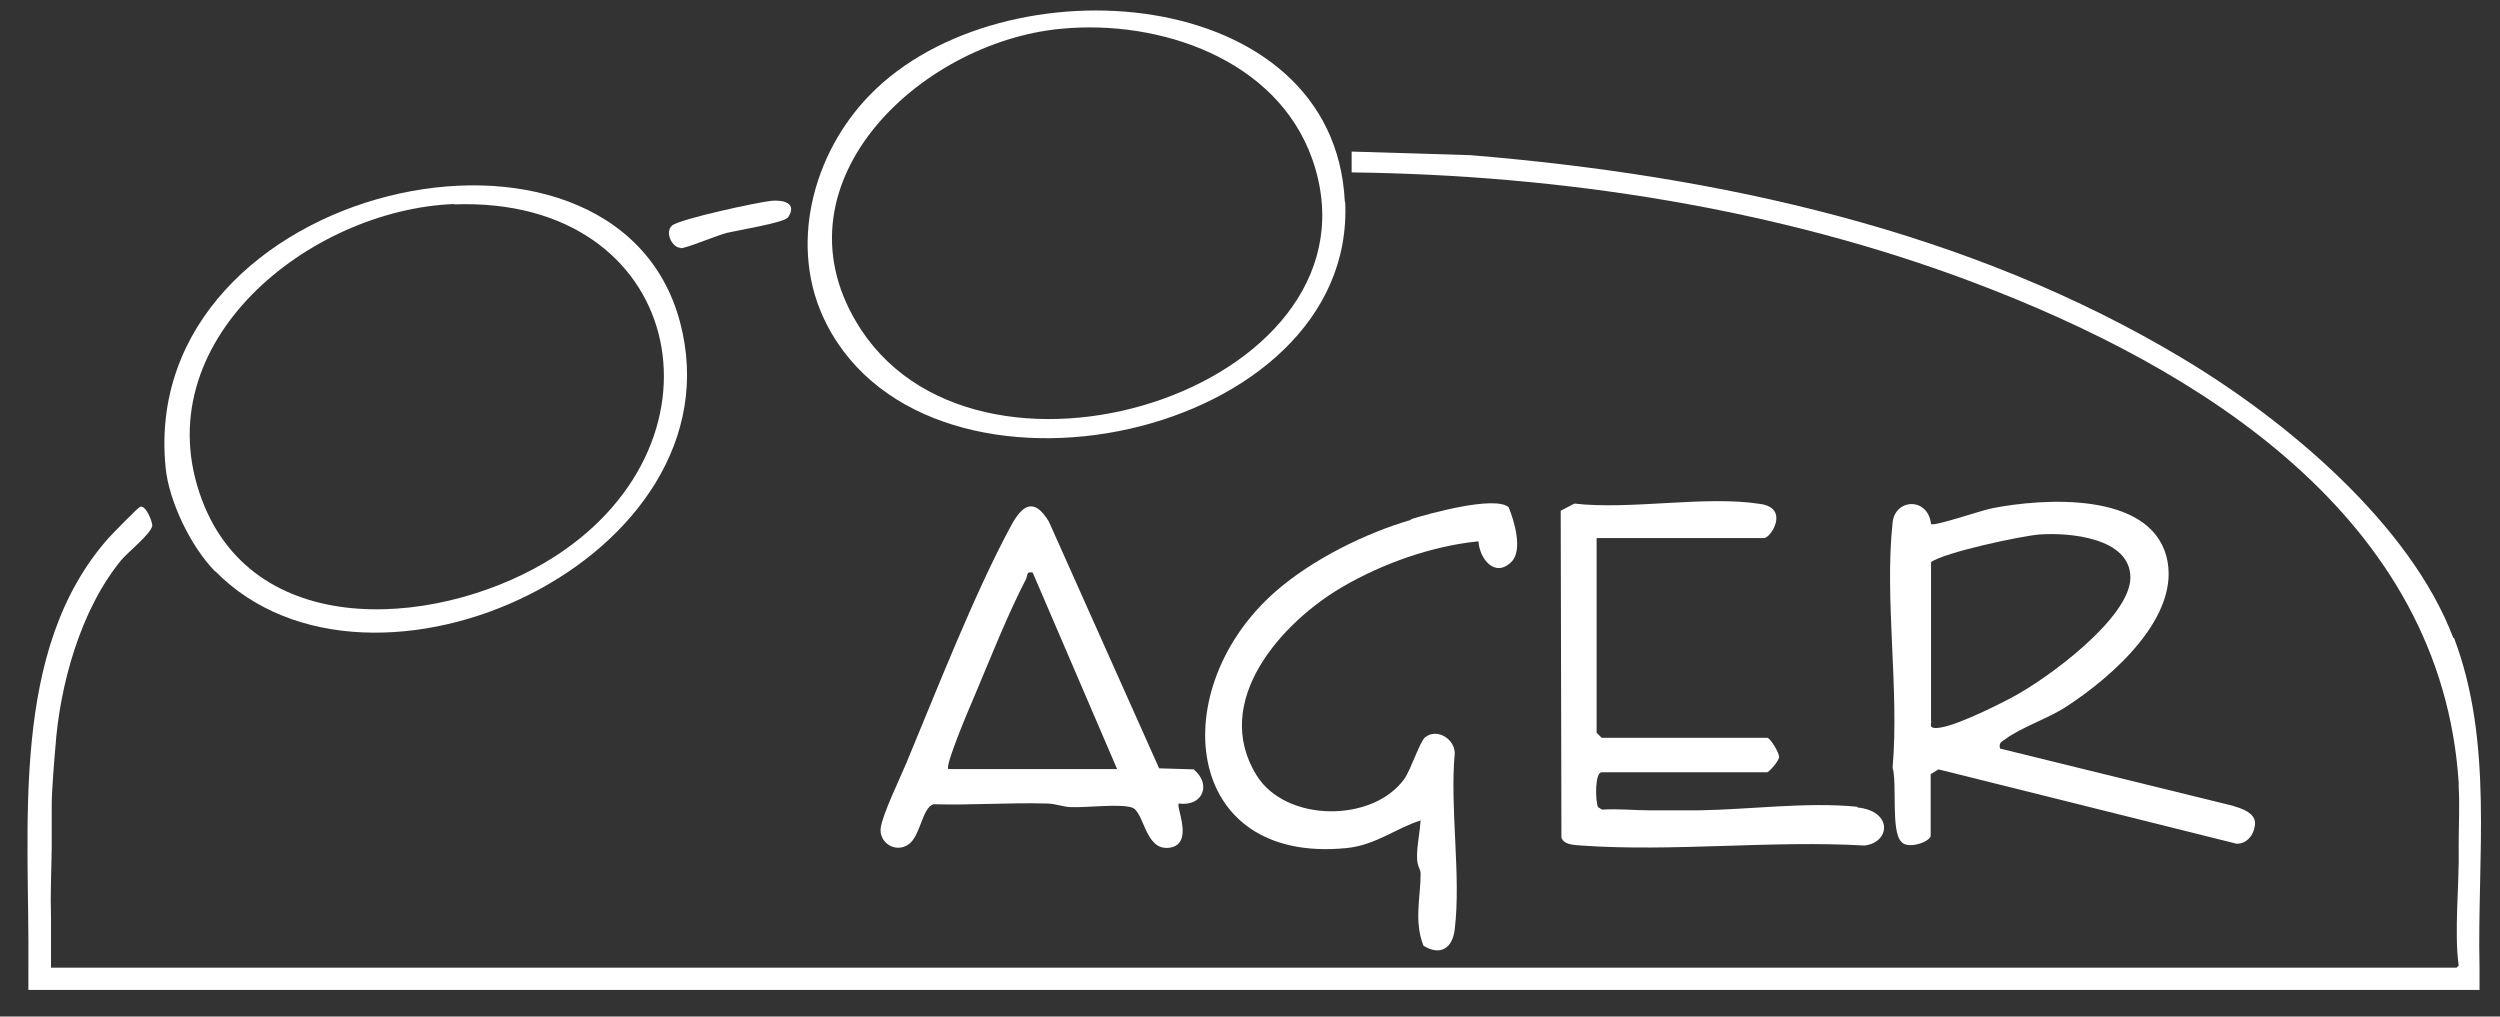
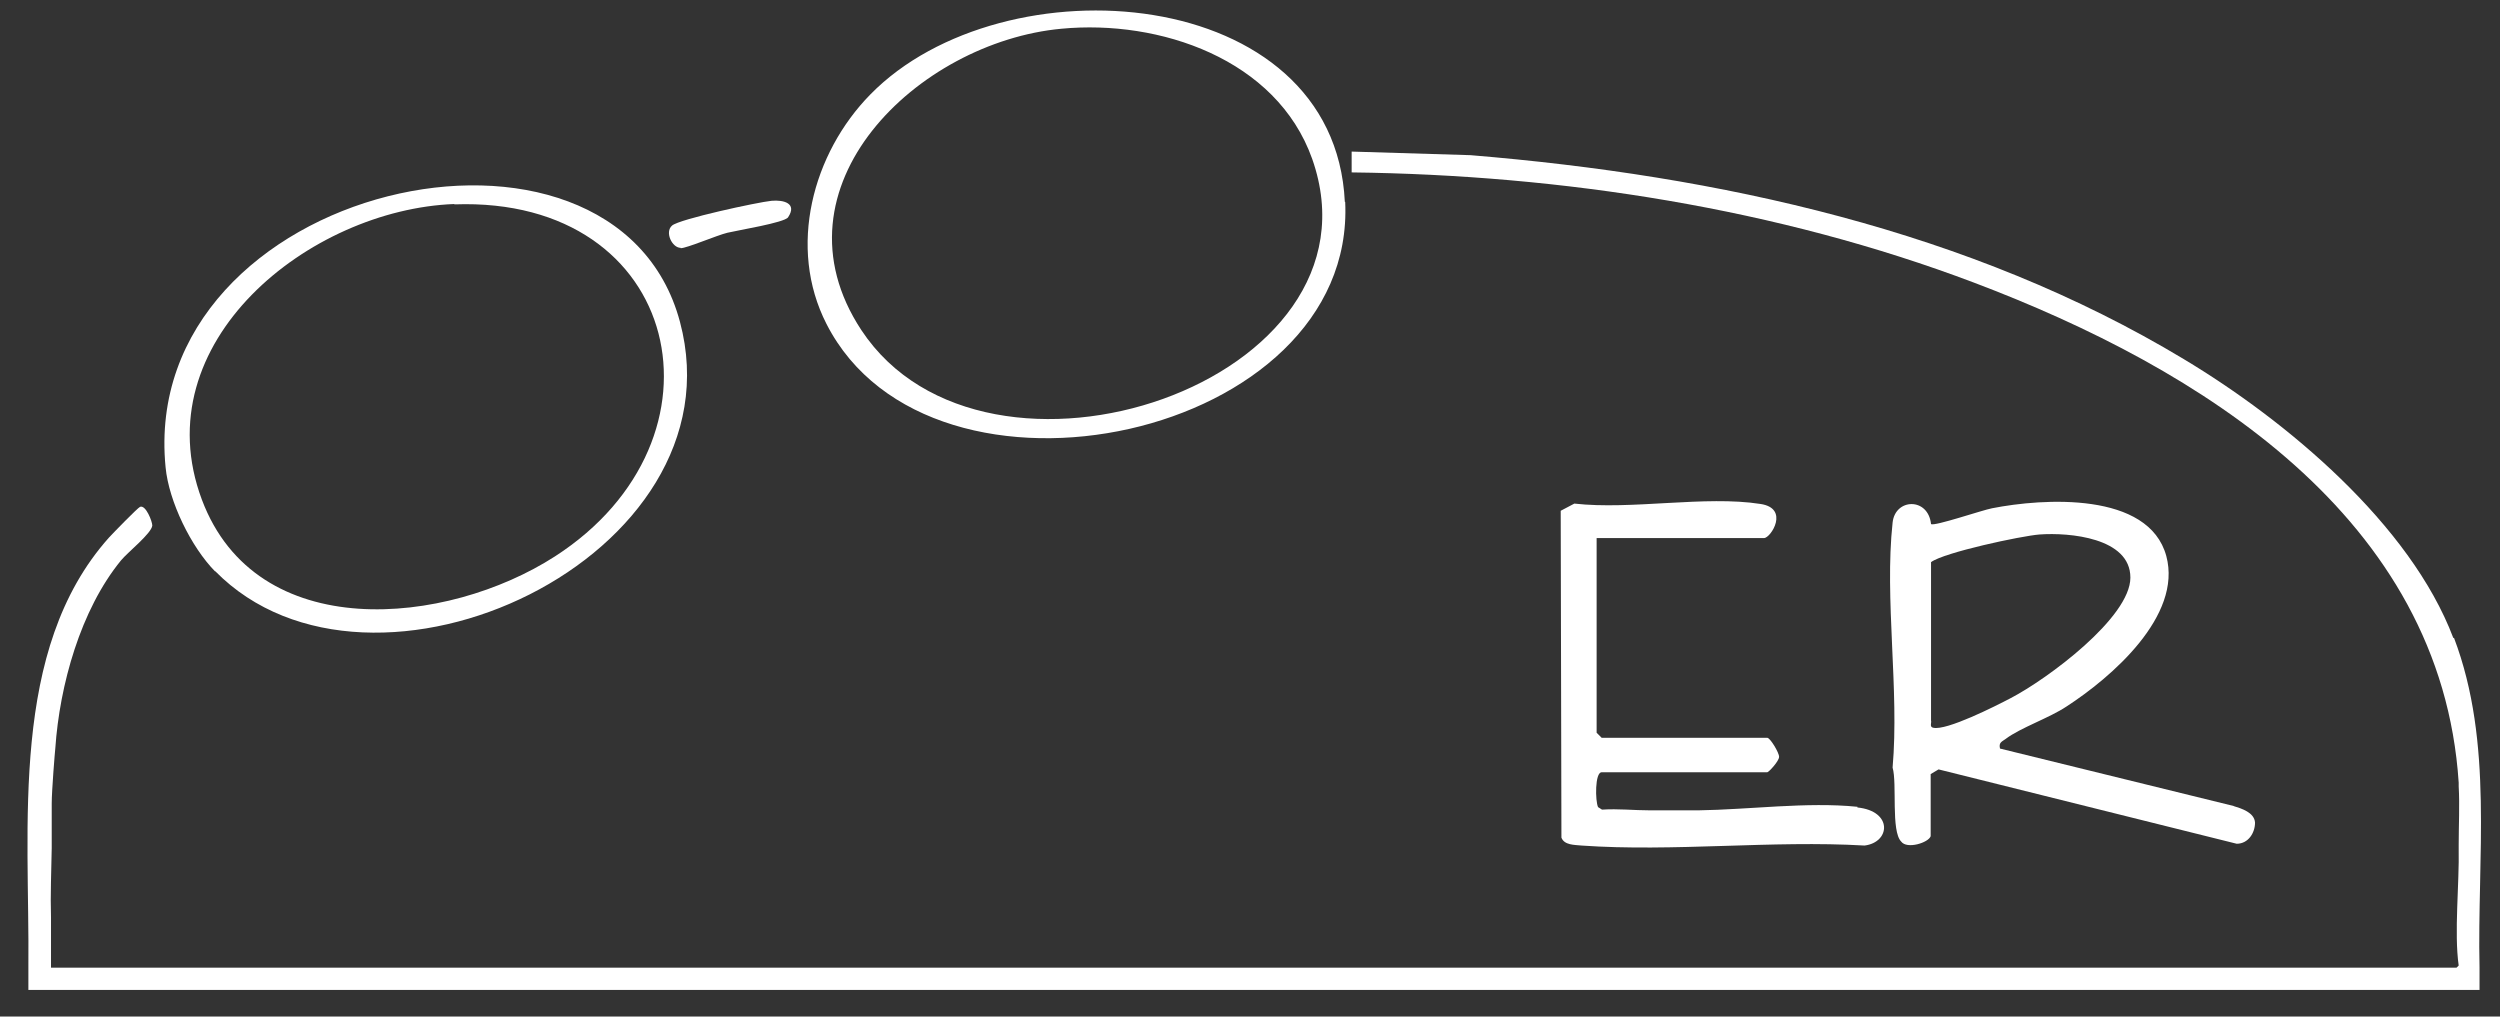
<svg xmlns="http://www.w3.org/2000/svg" id="Ebene_1" version="1.1" viewBox="0 0 696 283">
  <rect x="0" y="0" width="696" height="283" fill="#333333" stroke="none" />
  <defs>
    <style>
      .st0 {
        fill: #fff;
      }
    </style>
  </defs>
  <g>
    <path class="st0" d="M621.9,224.4l-65.1-16c-.4-1.7.5-1.9,1.6-2.7,4.1-3.1,12.1-5.8,16.9-9,12.5-8.1,32.3-25.2,27.8-41.9-4.9-18-34.3-16.1-48.5-13.3-2.7.5-16.1,5.1-17,4.4-.8-7.5-10-7.2-10.7-.4-2.3,21.2,1.9,46.6,0,68.2,1.3,4.4-.5,17.7,2.4,20.6,1.6,2.2,7.6.3,8.2-1.5v-17.3l2.2-1.3,83,20.7c3.2,0,5.1-3,5.1-5.9-.2-2.8-3.7-3.9-6-4.6h0ZM538.2,202.6c-1.1-.2-.4-1.4-.6-2v-44.1c3.6-2.7,25.1-7.3,30.2-7.7,8.3-.6,25.3.9,25.3,12s-23,28.2-33.4,33.6c-4,2.1-17.8,9.1-21.5,8.2h0Z" />
    <path class="st0" d="M517,224.6c-13.9-1.4-30.1.8-44.2,1h-13.4c-4.5,0-8.9-.5-13.4-.2l-1.1-.7c-.8-1.7-.9-9.7,1-9.7h46.1c.4,0,3.3-3.1,3.3-4.3s-2.5-5.3-3.3-5.3h-46.1l-1.4-1.4v-54.2h46.6c1.9,0,7.2-8.3-1-9.5-15.3-2.4-35.9,1.7-51.8-.1l-3.8,2,.2,91c.8,2.1,3.6,2,5.6,2.2,25.5,1.8,53.1-1.5,78.8,0,7.2-.9,7.9-9.6-2-10.6v-.2Z" />
-     <path class="st0" d="M392.9,144.7c-12.7,3.7-27.5,11-37.7,19.9-30.9,26.9-26.2,76.1,19.7,71.5,8-.8,13.5-5.4,20.6-7.7-.2,3.2-1,6.9-1,10s1,3.3,1,4.9c0,6.5-1.9,13.2.8,20,4.7,2.9,8.1.7,8.7-4.6,1.8-15.1-1.4-33.5,0-49,0-4-5-7.1-8.3-4.4-1.4,1.2-3.9,8.9-5.7,11.5-8.8,12.3-33.1,12.2-41.2-1-12.7-20.6,7-42.6,24.1-52.5,11.2-6.5,24.8-11.3,37.7-12.6.3,4.9,4.6,10.3,9.2,5.7,3.2-3.2.8-11.3-.8-15.2-3.9-3.3-22.2,1.8-27.4,3.4h.3Z" />
-     <path class="st0" d="M332.5,214.2l-9.8-.3-30.7-68.7c-4.1-6.8-7.4-4.7-10.6,1.3-10.2,18.9-20.6,45.6-29.1,66-1.8,4.3-6.5,14-7.1,17.9-.6,4.2,4.1,7.2,7.7,4.7,3.4-2.3,3.8-10.3,7-11.2,10.5.3,21-.5,31.5-.2,2.3,0,4.4.9,6.6,1,4.5.2,13.5-1,17.1.1,3.5,1.1,3.6,12.2,10.5,11.2,7-1,1.6-11.6,2.6-12.3,6.7.9,9.1-5.4,4.2-9.4h.1ZM264,214.1c-1-.9,6.1-17.6,7.2-20.1,4.3-10.2,9.4-23.1,14.4-32.7.6-1.1,0-2.3,1.9-1.9l23.5,54.7h-47Z" />
  </g>
  <g>
    <path class="st0" d="M59.9,159c43.5,44.3,146.9-3.9,129.4-69.4C171.1,21.5,38.3,51,46.1,130.1c.9,9.5,7.1,22.2,13.8,29h0ZM126.5,56.9c63.6-2.3,78.6,65.4,28,98-30.1,19.4-83.1,24.7-98.3-15.8-16.4-43.8,30-80.8,70.3-82.3h0Z" />
    <path class="st0" d="M683,177.6c-12-31.7-46.5-60.5-75-77.6-59.6-35.9-129.6-51.1-198.6-56.8l-33.1-1v5.8c58.5.7,118.6,10,173.3,30.7,62.9,23.8,130.1,65.3,134.9,139.2v1c.3,5.4,0,10.9,0,16.3v1c.2,9.8-1.3,23.5,0,32.6l-.6.6H14.2v-14h0c-.2-6.2.1-13.2.2-19.3v-12.4c0-3.6.9-14.6,1-15.4,1.2-17.5,7-38.5,18.3-52.3,1.9-2.3,8.5-7.5,8.7-9.7,0-1.1-1.8-5.8-3.4-5.2-.7.3-7.5,7.3-8.7,8.6-27.8,31.2-22,80.3-22.4,119.7h0v4.1h0v2.1h682.4v-6.2h0c-.7-30.7,4-62.5-7.1-91.8h-.1Z" />
    <path class="st0" d="M374.4,56.2c-2.9-61-95.1-67.7-132.1-29.9-16.1,16.4-23.1,42.6-12.2,63.9,29.2,57.2,147.5,32,144.4-34h-.1ZM295.5,8c27.3-2.6,59.9,8.4,69.8,36.2,22,62.3-90.9,100.1-125.5,47.7-26.3-39.9,15.8-80.2,55.7-83.9Z" />
    <path class="st0" d="M189.5,69.1c1.7,0,10.1-3.6,13-4.3,2.9-.7,15.9-2.8,16.9-4.3,2.6-3.9-1.2-4.9-4.6-4.6-3.9.4-25.7,5.1-27.7,6.9-2.1,1.8,0,6.2,2.4,6.2h0Z" />
  </g>
</svg>